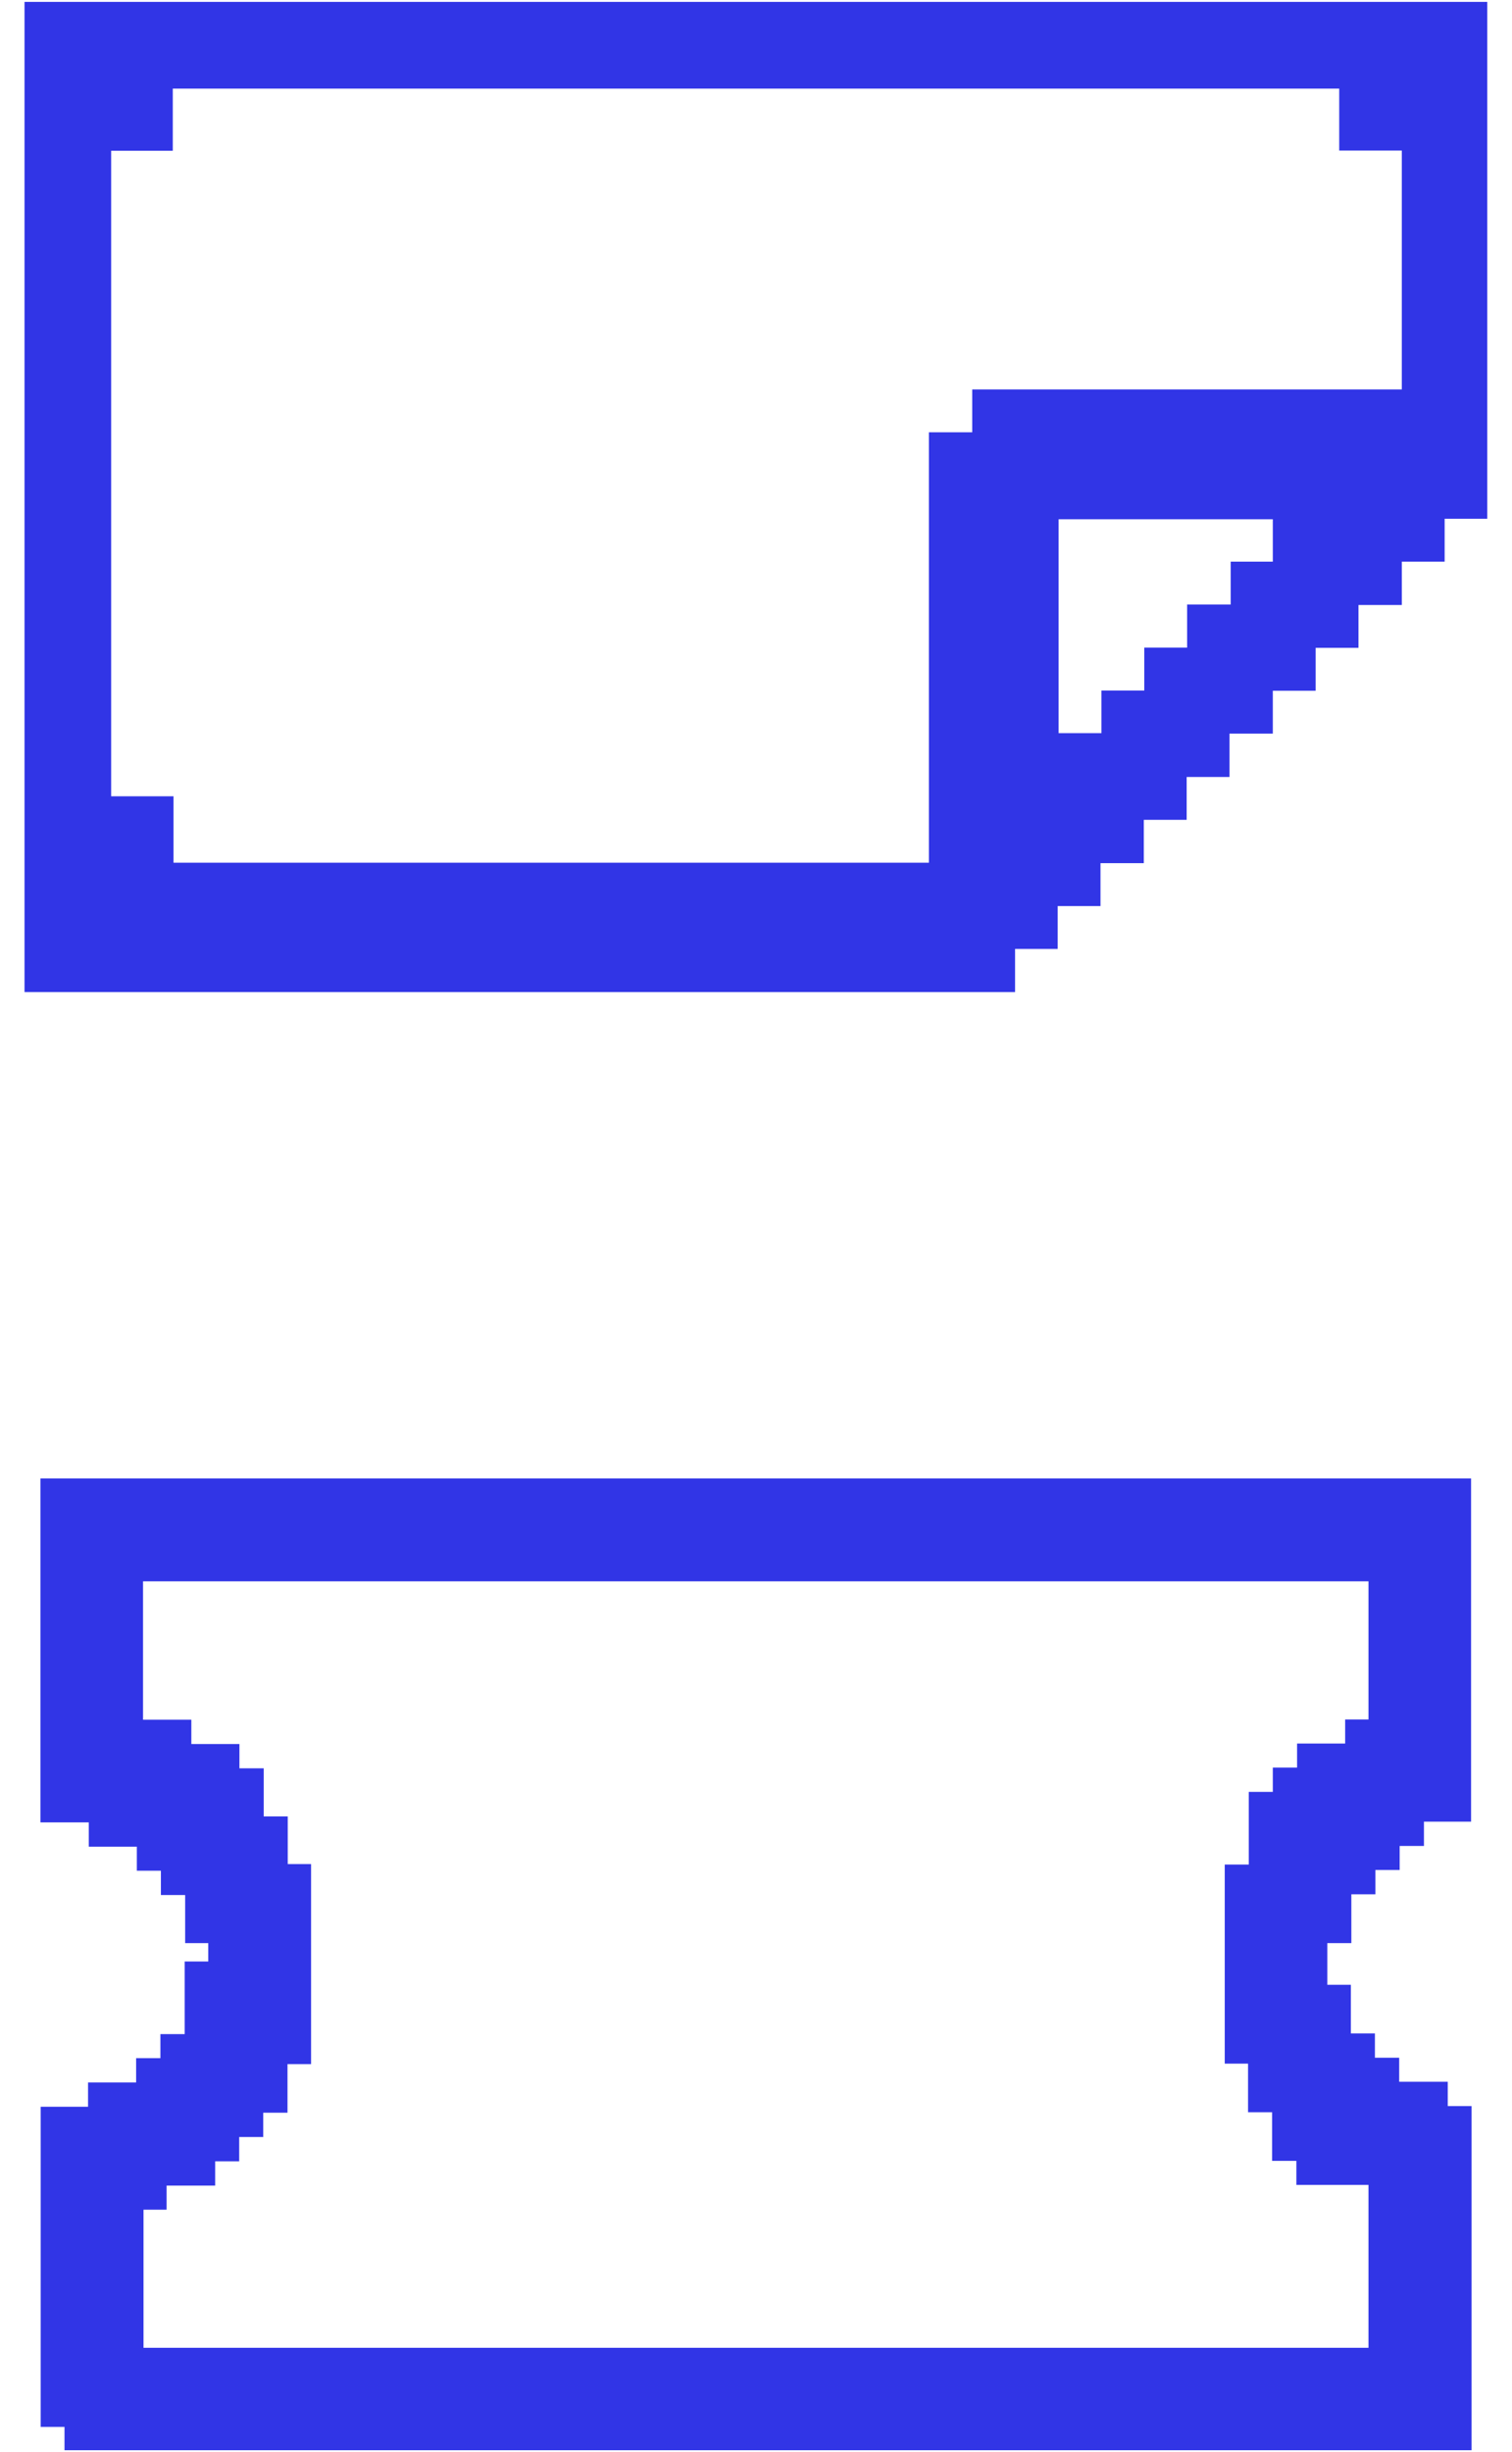
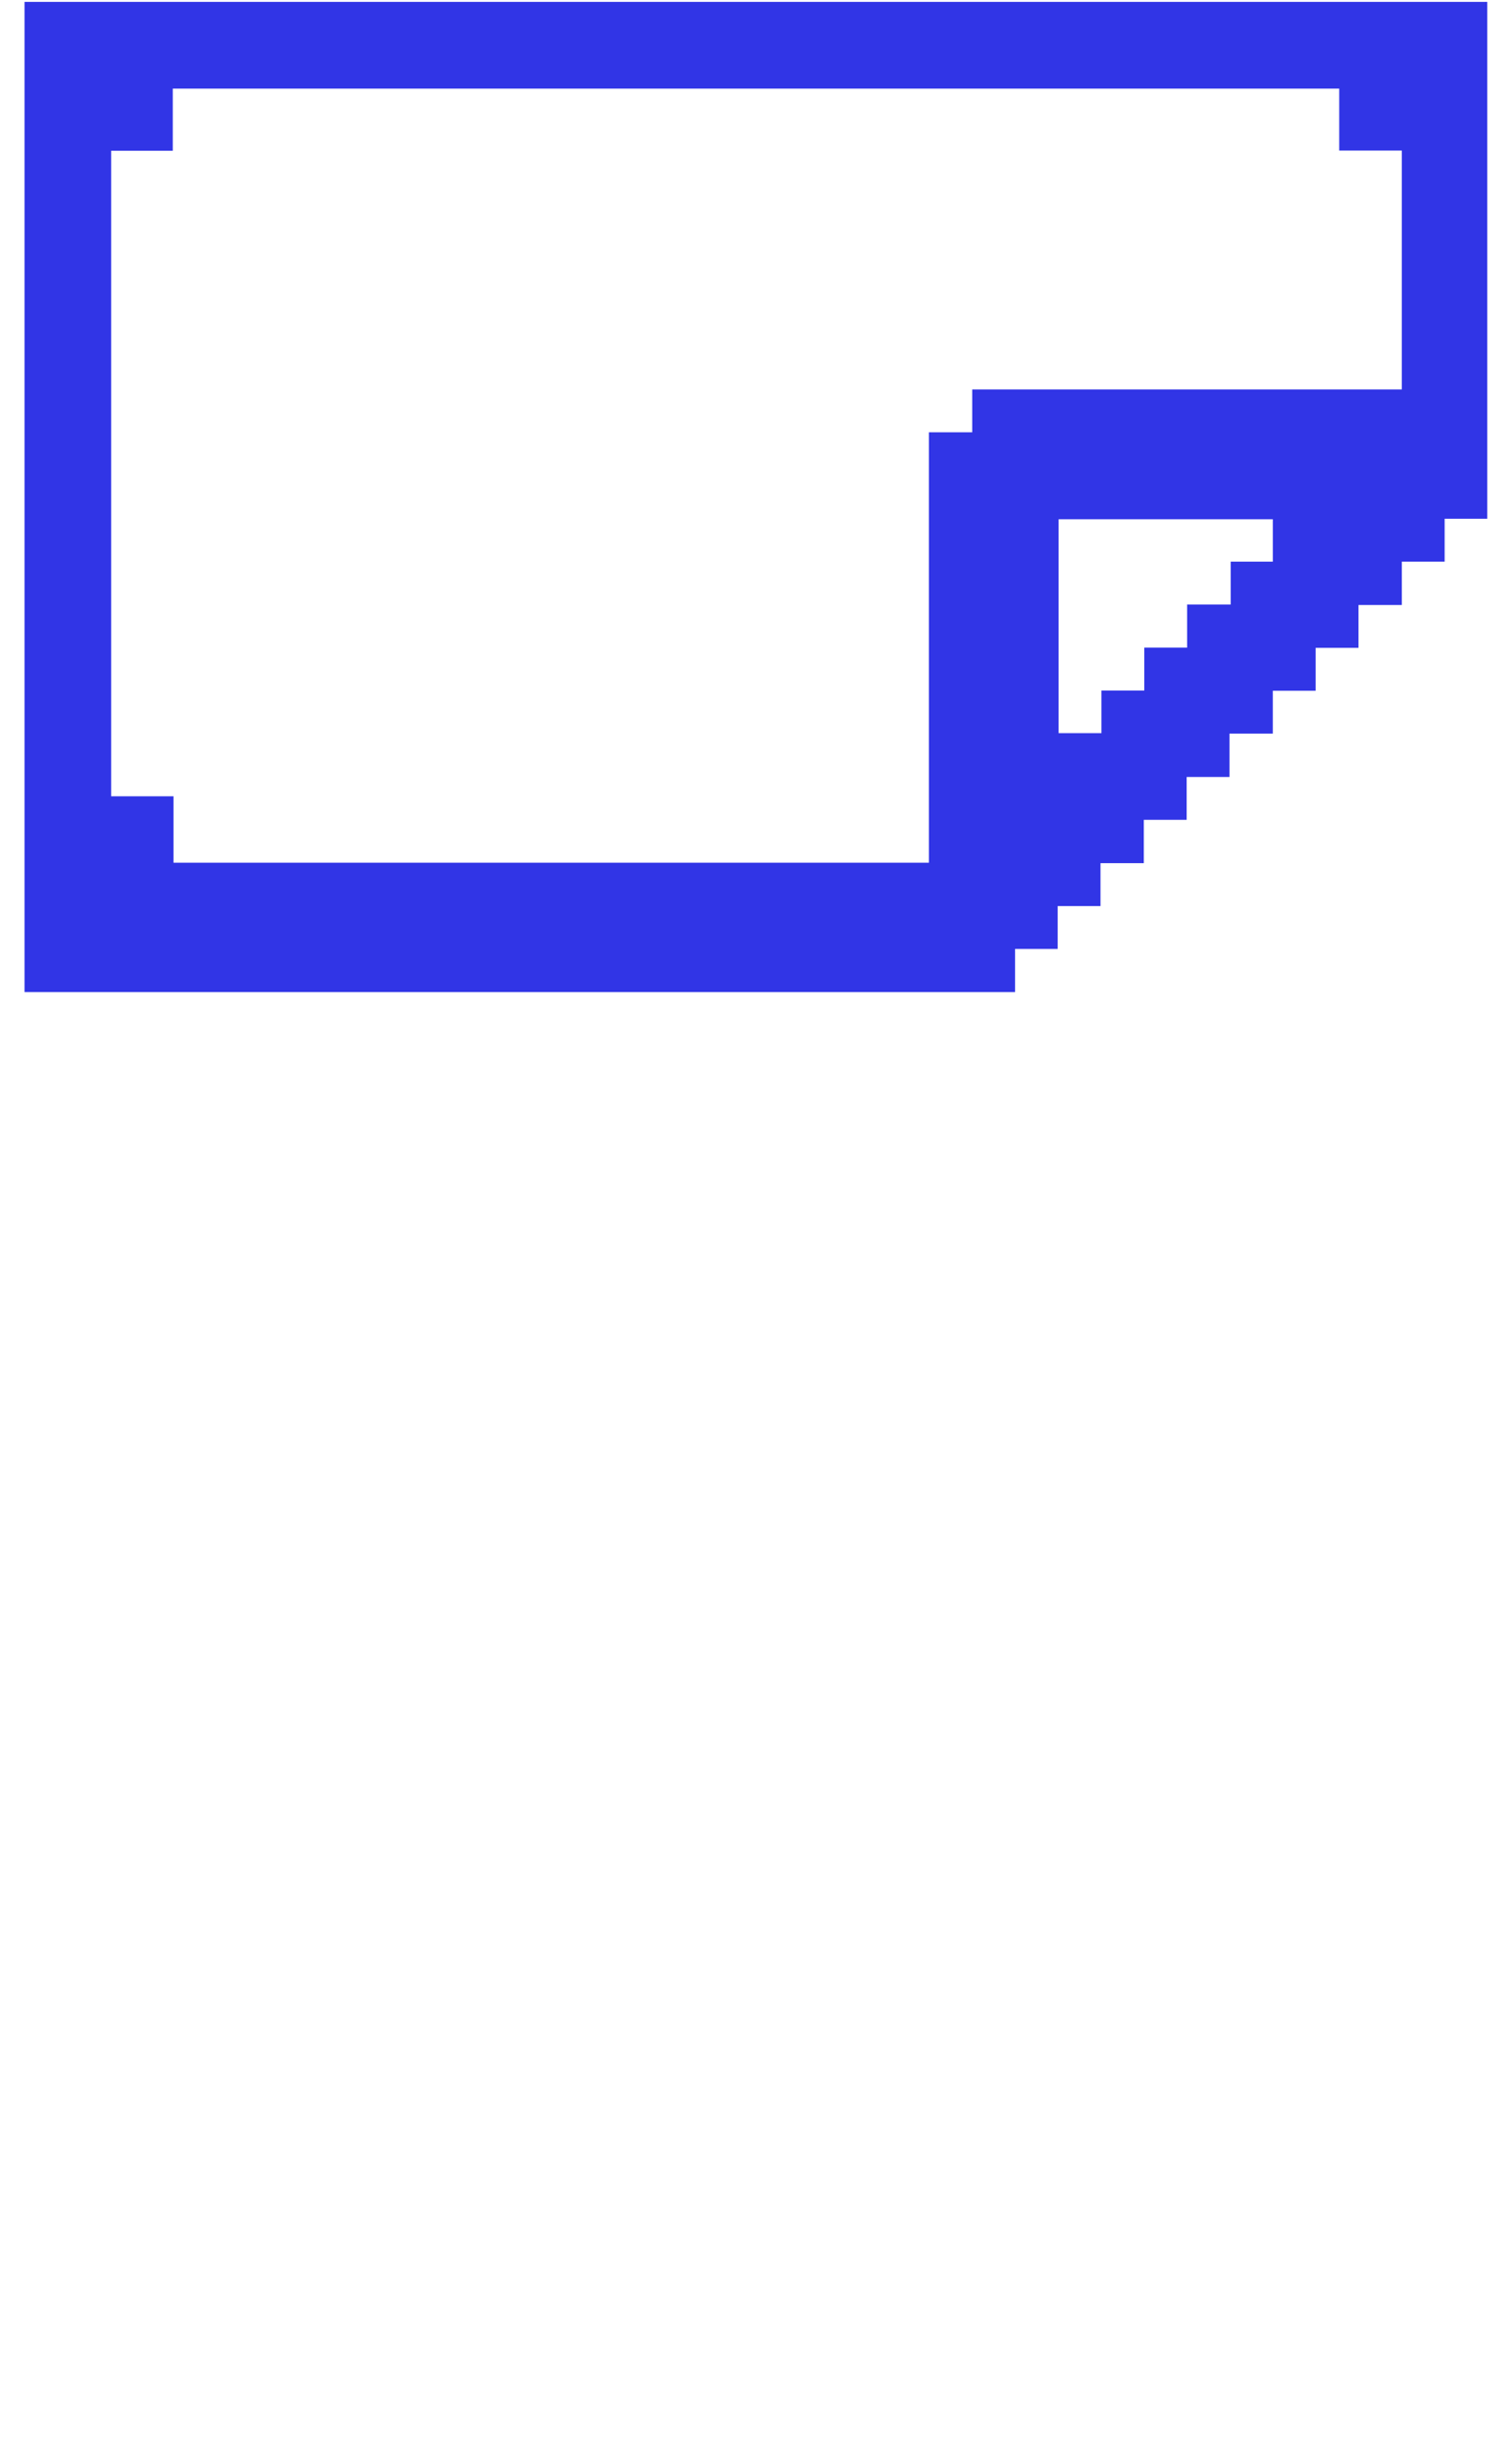
<svg xmlns="http://www.w3.org/2000/svg" id="Zoning" viewBox="0 0 63.53 102.95">
  <defs>
    <style>
      .cls-1 {
        fill: #3135e6;
      }
    </style>
  </defs>
-   <path class="cls-1" d="m60.83,88.42v-1.02h-2.04v-1.01h-1.02v-1.02h-1.01v-2.04h-.99v-1.75h1.01v-2.05h1.01v-1.02h1.02v-1.01h1.02v-1.02h1.98v-14.41H1.7v14.44h2.03v1.02h2.02v1.01h1.01v1.02h1.02v2.02h.97v.77h-.99v3.05h-1.02v1.01h-1.02v1.02h-2.02v1.02h-1.99v13.44h1v.98h59.12v-14.45h-.99Zm-49.77,1.29v-1.01h1.02v-2.04h.99v-8.4h-.98v-2h-1.01v-2.02h-1.02v-1.02h-2.02v-1.02h-2.03v-5.81h51.49v5.8h-.98v1.01h-2.02v1.01h-1.02v1.02h-1.01v3.05h-1.01v8.36h.98v2.04h1.01v2.04h1.02v1.01h3.03v6.84H6.03v-5.8h.97v-1.01h2.04v-1.02h1.01v-1.02h1.02Z" />
  <path class="cls-1" d="m42.64,41.65H1.03c0-13.86,0-27.72,0-41.57.21,0,.42,0,.63,0,20.09,0,40.18,0,60.27,0h.56v21.7h-1.79v1.8h-1.8v1.82h-1.82v1.8h-1.8v1.8h-1.8v1.8h-1.82v1.82h-1.8v1.8h-1.8v1.82h-1.82v1.8h-1.8v1.8h-1.79v1.81ZM4.67,6.34v27.09h2.62v2.79h31.74v-18.07h1.82v-1.8h18.05V6.32h-2.63v-2.6H7.26v2.61h-2.59Zm45.22,19.04h1.82v-1.8h1.77v-1.78h-9v8.98h1.8v-1.79h1.8v-1.8h1.8v-1.82Z" />
</svg>